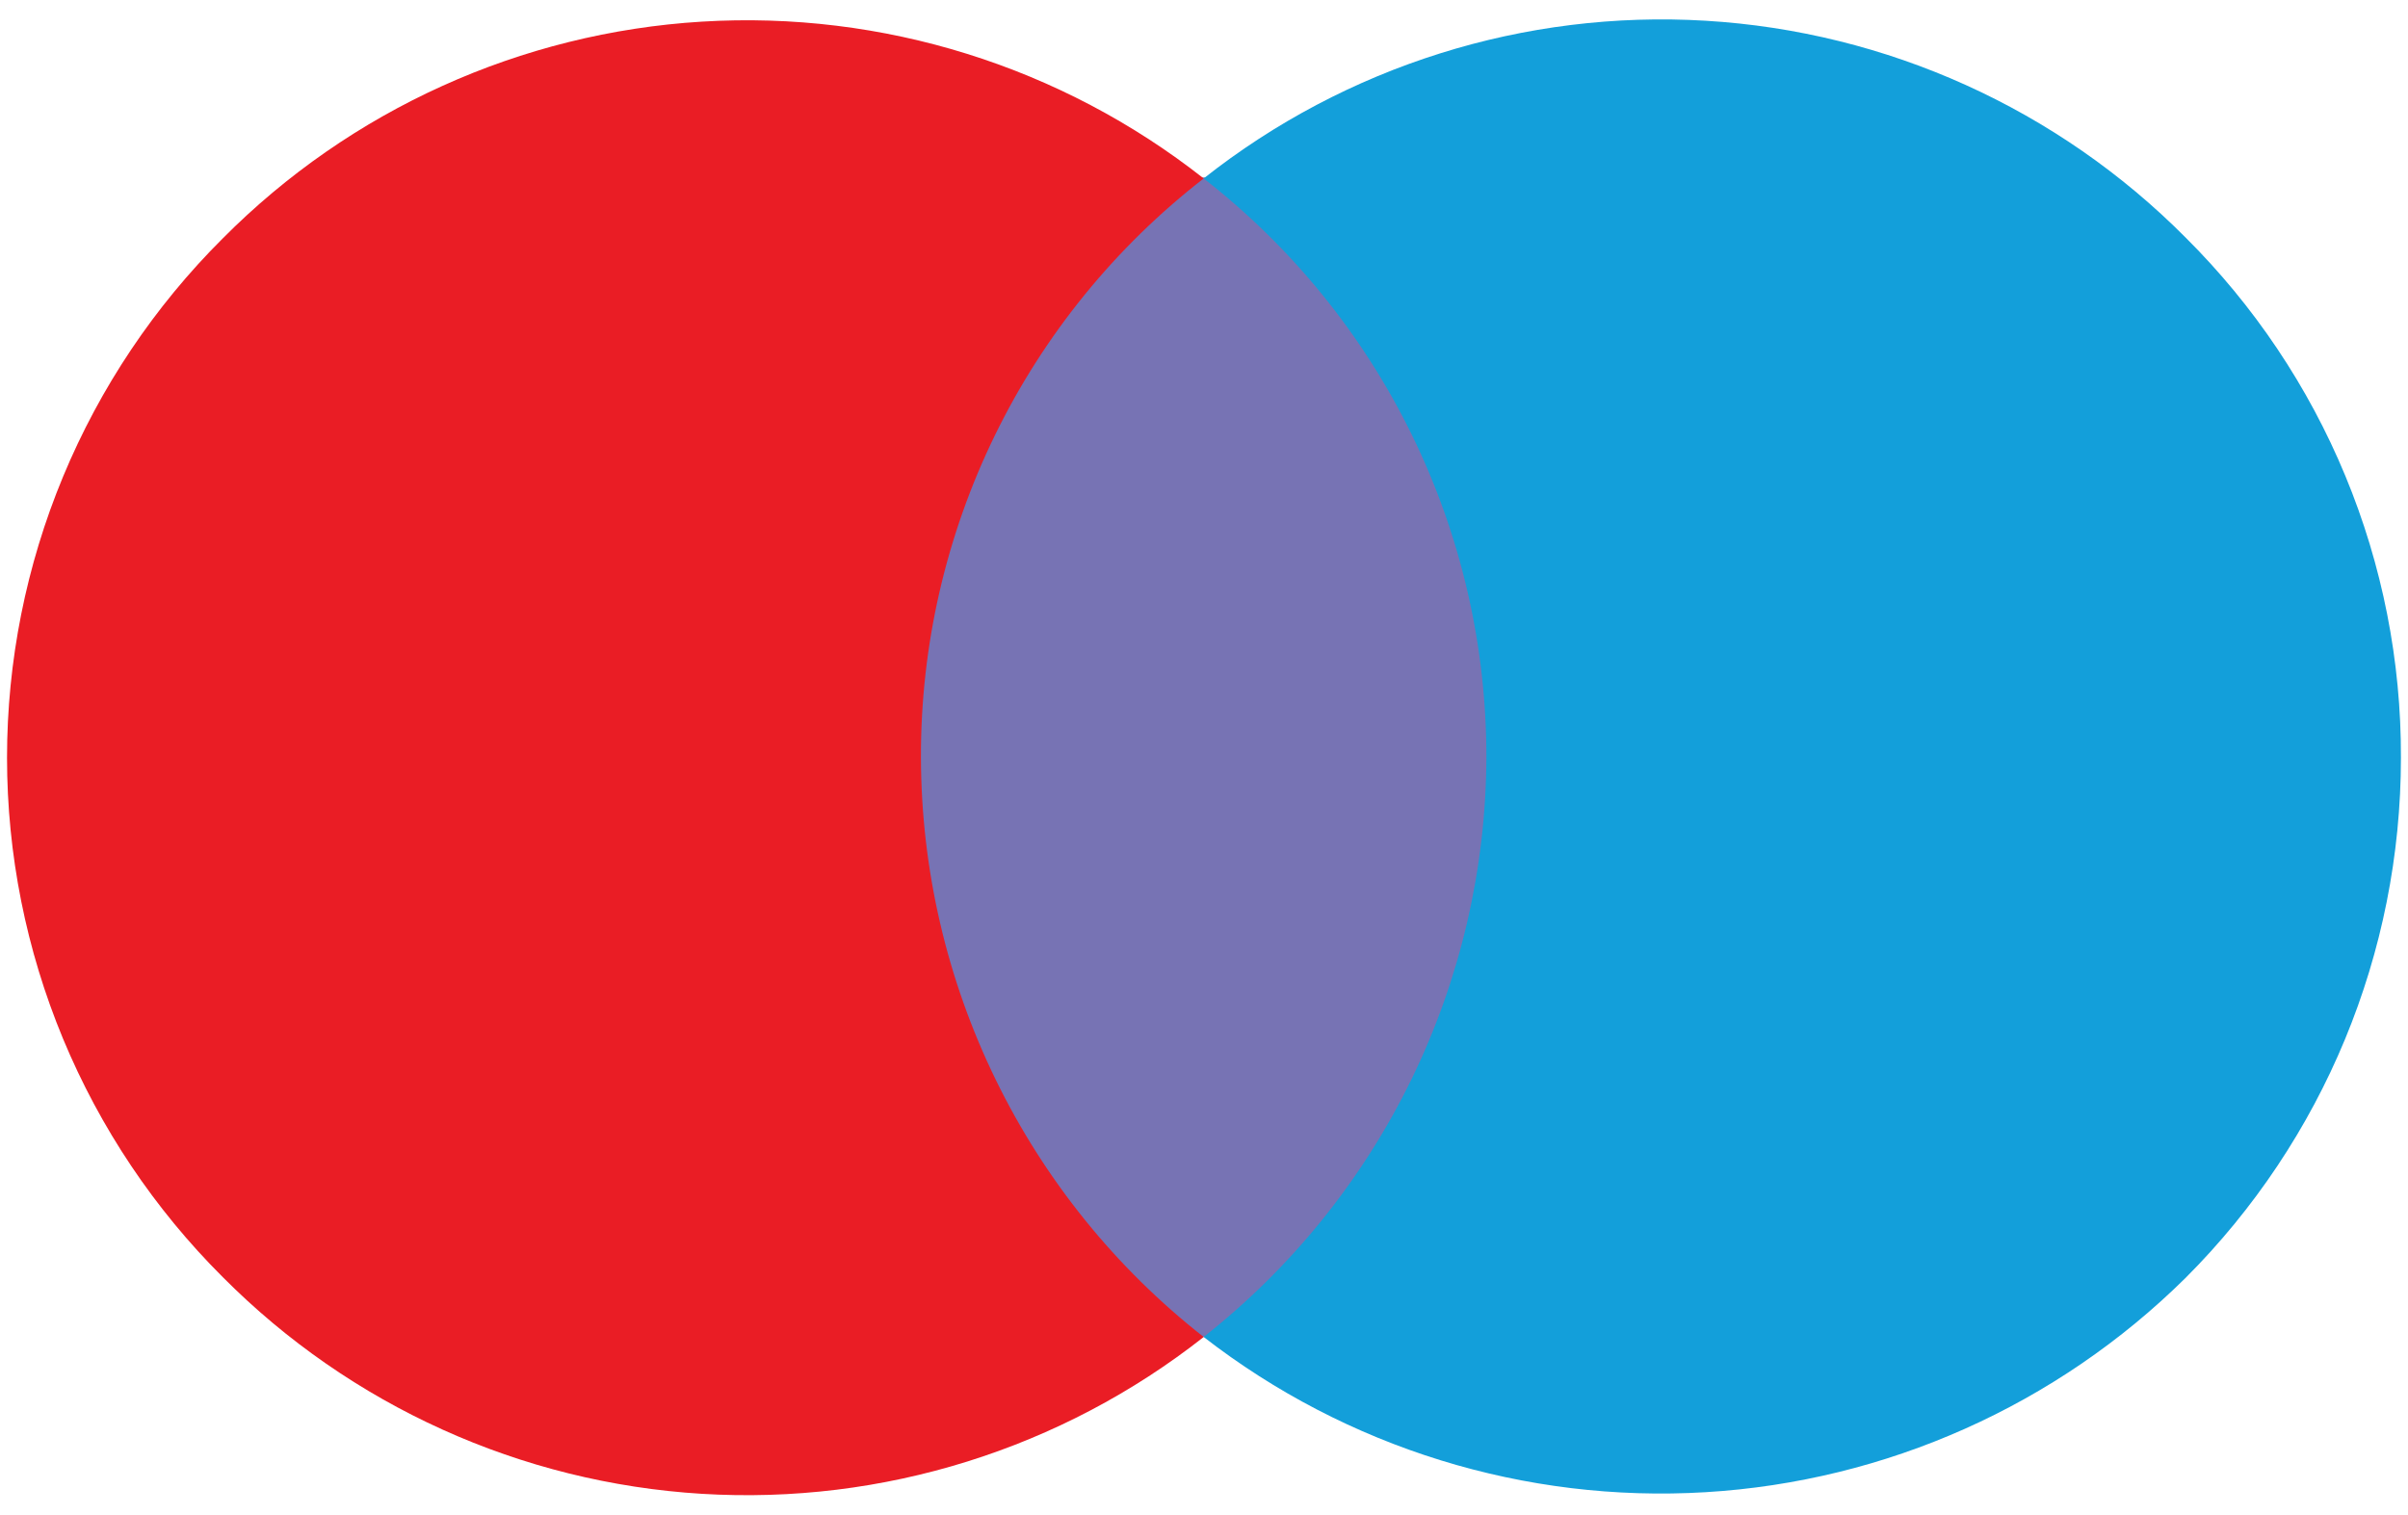
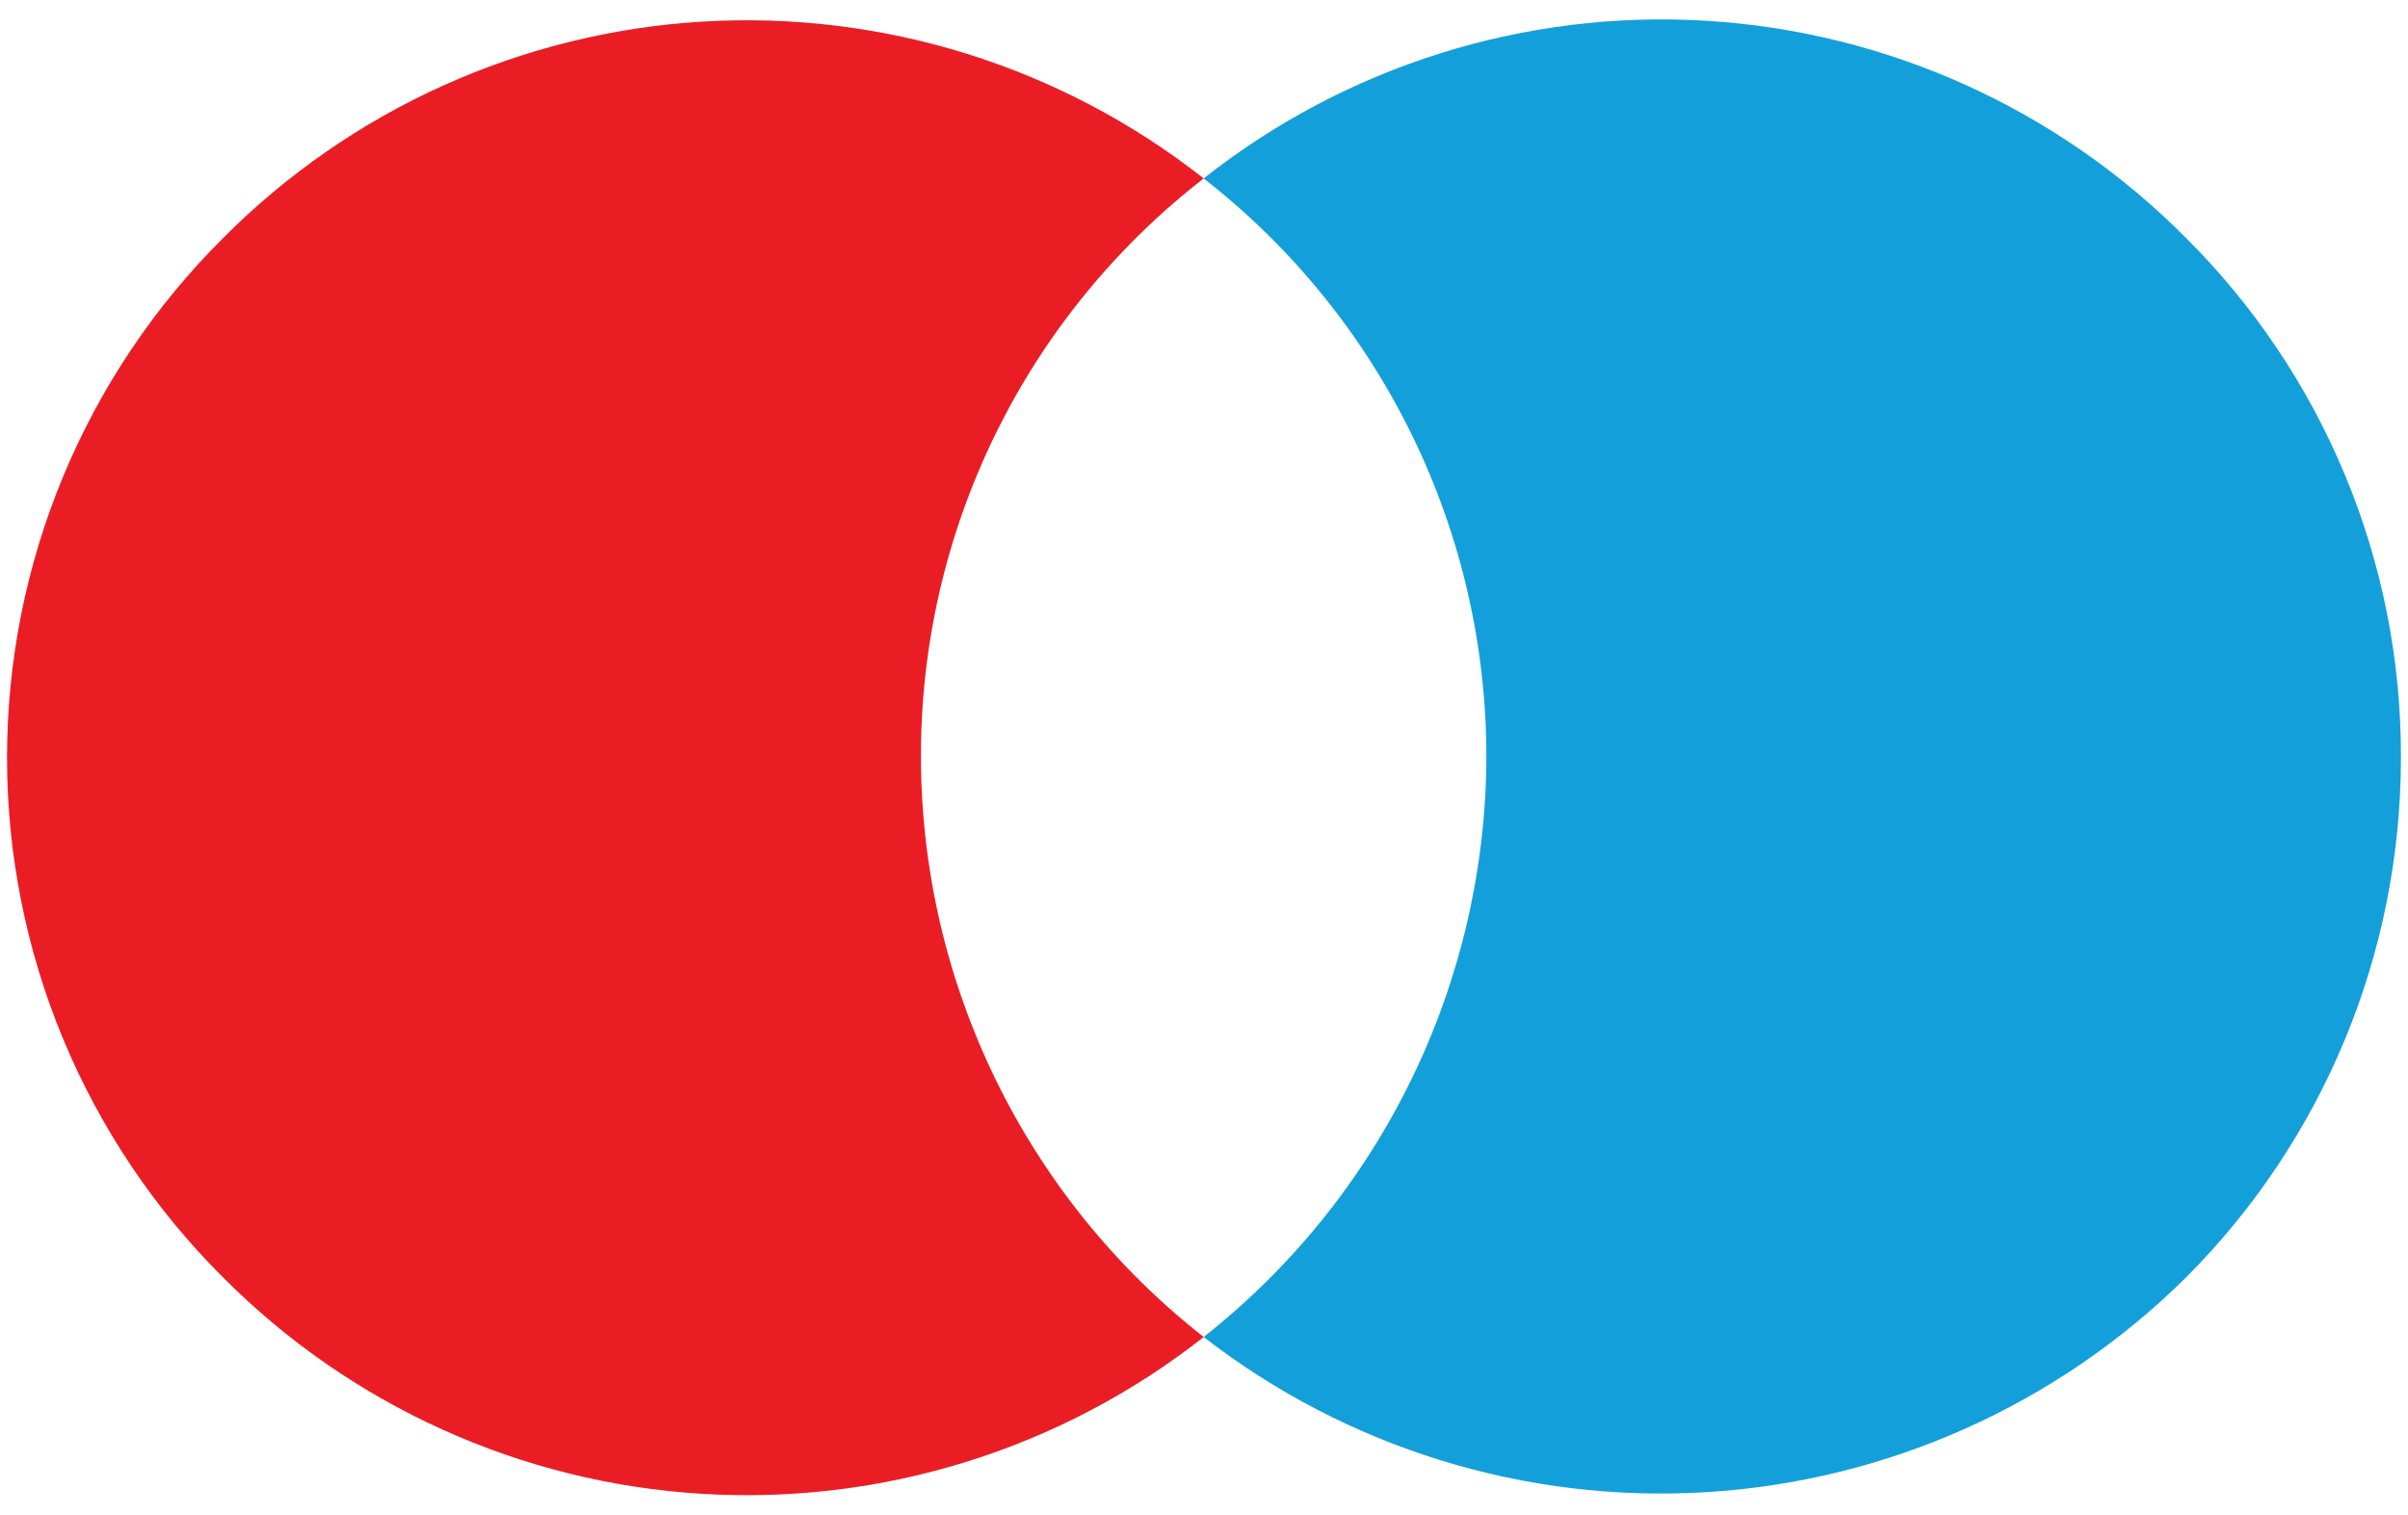
<svg xmlns="http://www.w3.org/2000/svg" width="62" height="39" viewBox="0 0 62 39" fill="none">
-   <path d="M21.811 34.426H40.165V4.57H21.811V34.402V34.426Z" fill="#7773B4" />
  <path d="M23.712 19.511C23.703 16.634 24.355 13.792 25.617 11.207C26.879 8.621 28.718 6.359 30.992 4.595C27.326 1.71 22.727 0.273 18.071 0.557C13.414 0.841 9.025 2.827 5.737 6.137C3.976 7.89 2.579 9.975 1.625 12.27C0.672 14.565 0.181 17.026 0.181 19.511C0.181 21.996 0.672 24.457 1.625 26.752C2.579 29.047 3.976 31.132 5.737 32.886C9.025 36.195 13.414 38.181 18.071 38.465C22.727 38.749 27.326 37.312 30.992 34.427C28.73 32.653 26.9 30.389 25.639 27.805C24.378 25.222 23.719 22.386 23.712 19.511Z" fill="#EA1D25" />
  <path d="M61.818 19.511C61.818 24.538 59.827 29.352 56.269 32.909C52.956 36.184 48.566 38.144 43.916 38.423C39.265 38.703 34.672 37.282 30.991 34.426C33.249 32.648 35.076 30.384 36.337 27.801C37.597 25.218 38.258 22.384 38.271 19.511C38.274 16.634 37.62 13.795 36.358 11.21C35.096 8.624 33.261 6.362 30.991 4.595C34.656 1.7 39.258 0.254 43.919 0.534C48.581 0.814 52.977 2.8 56.269 6.112C58.035 7.867 59.435 9.955 60.387 12.255C61.34 14.555 61.826 17.021 61.818 19.511Z" fill="#139FDA" />
</svg>